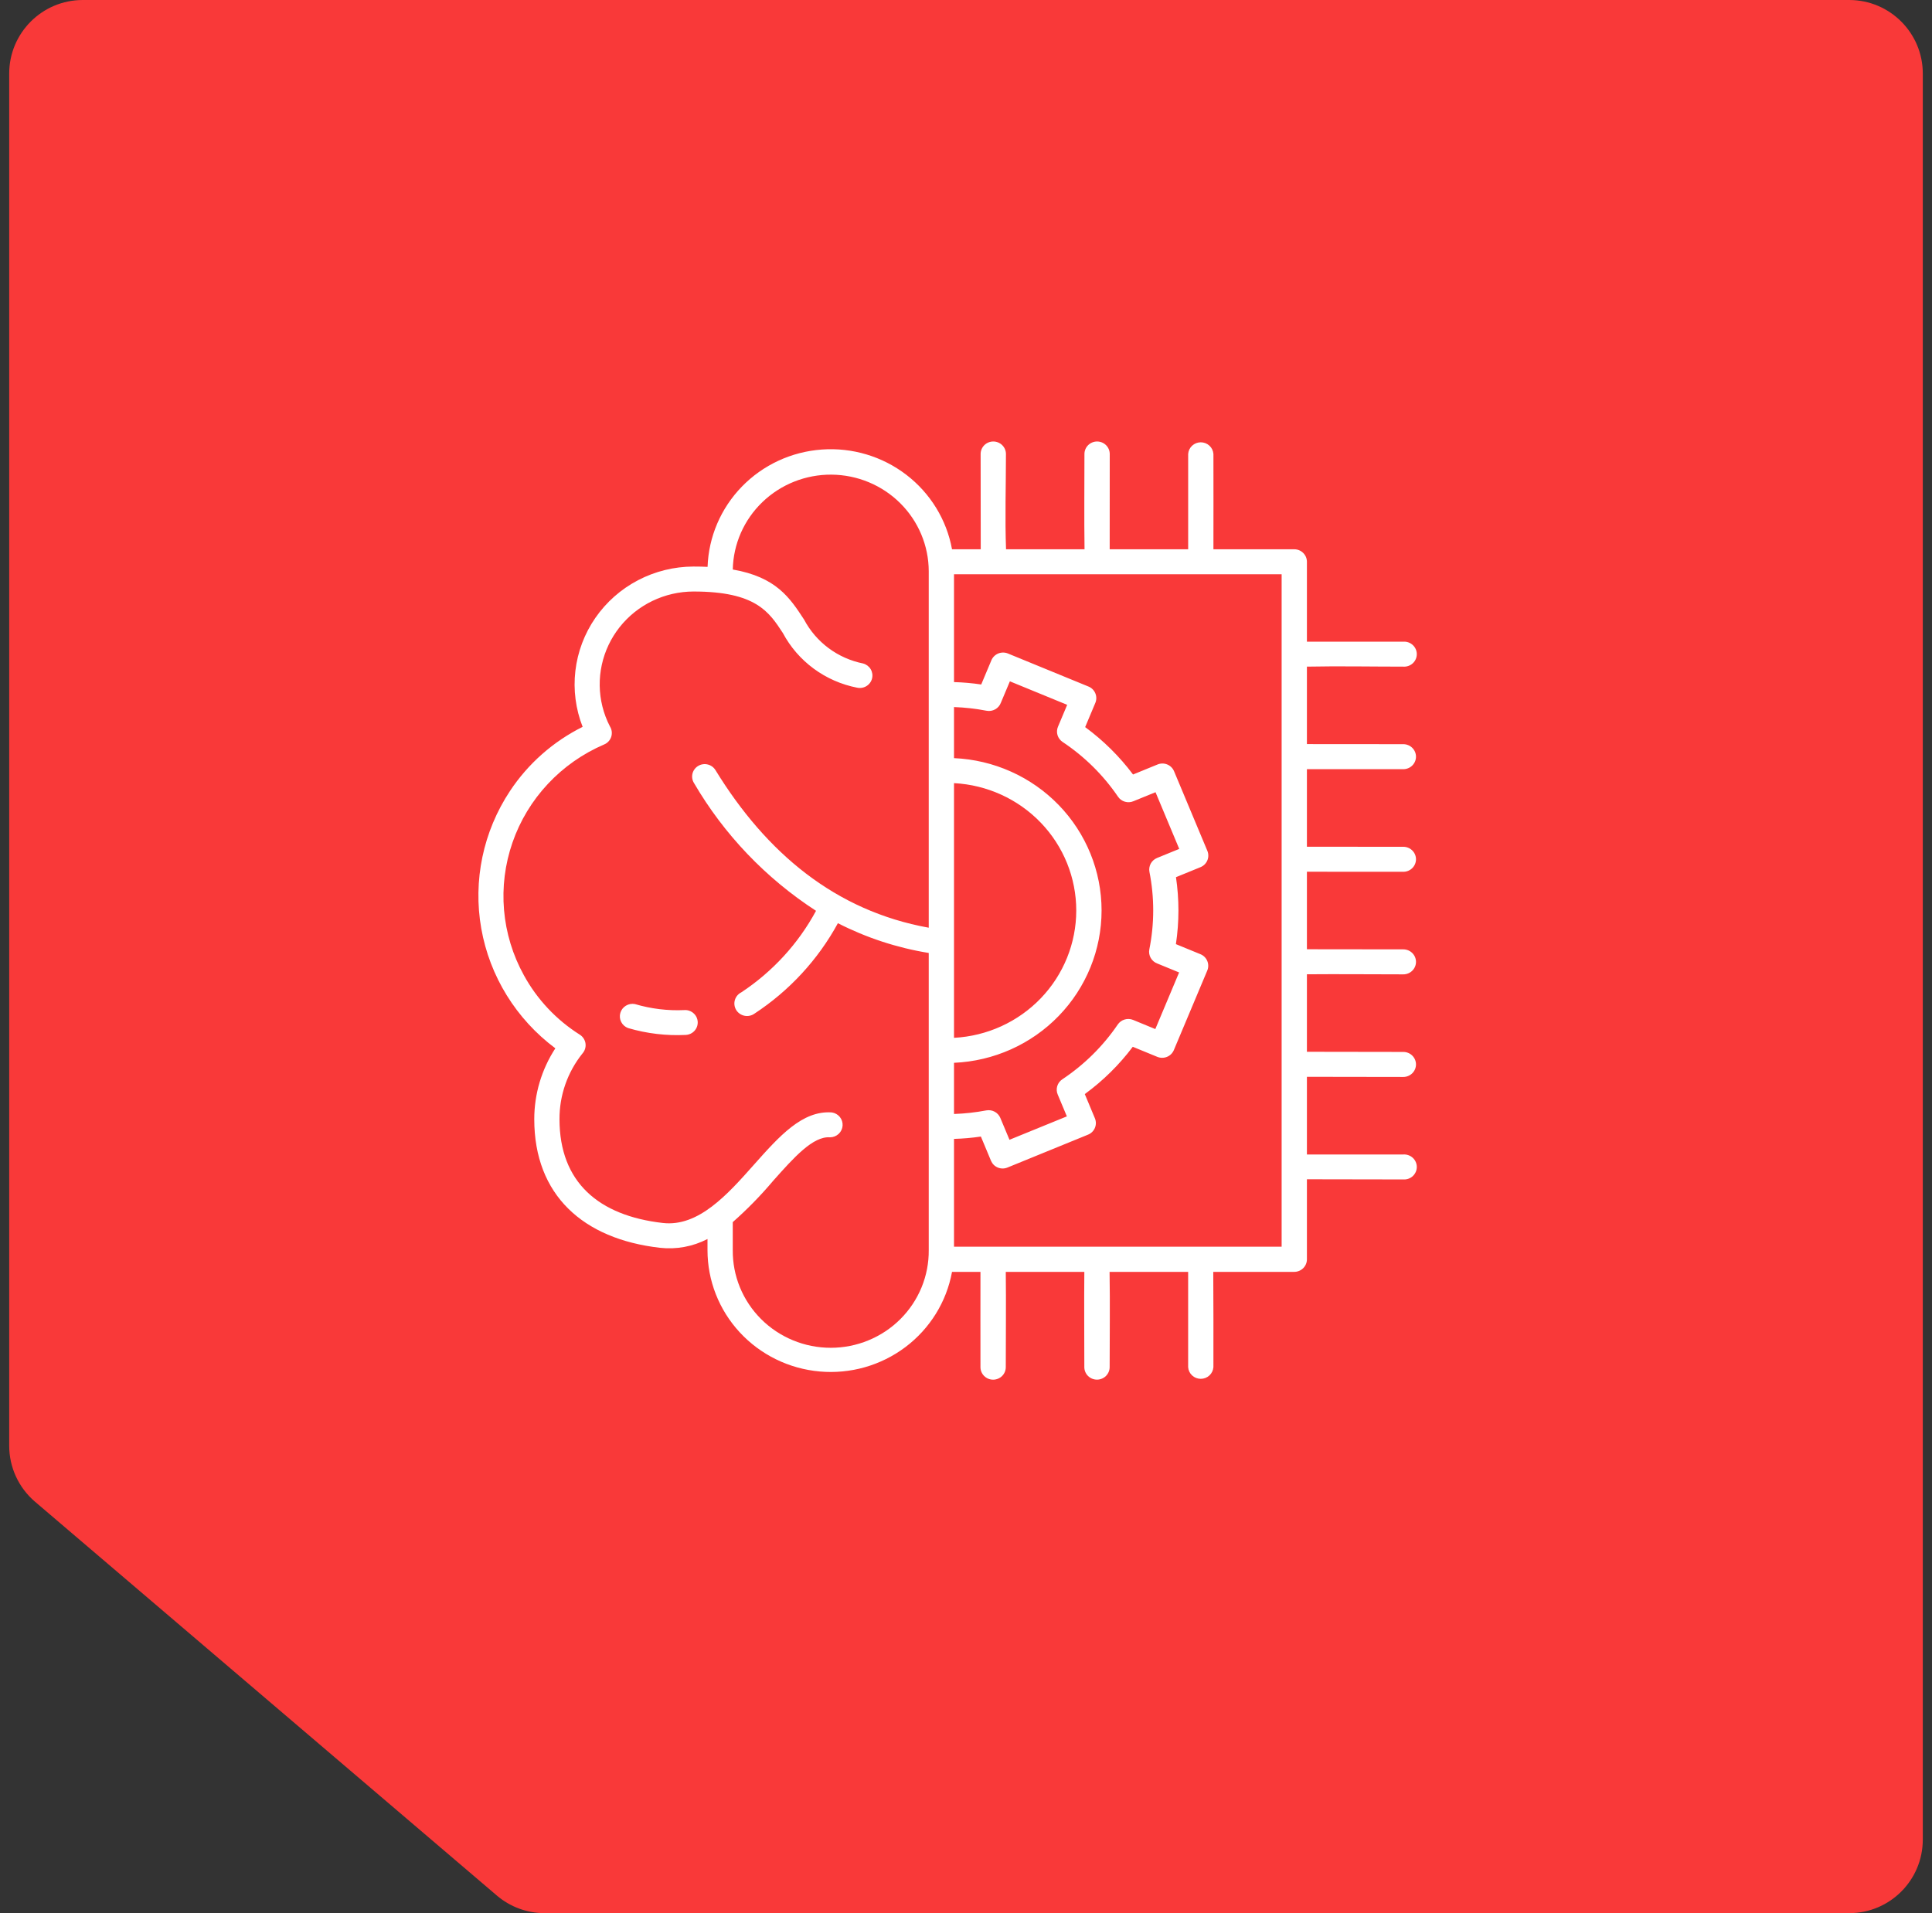
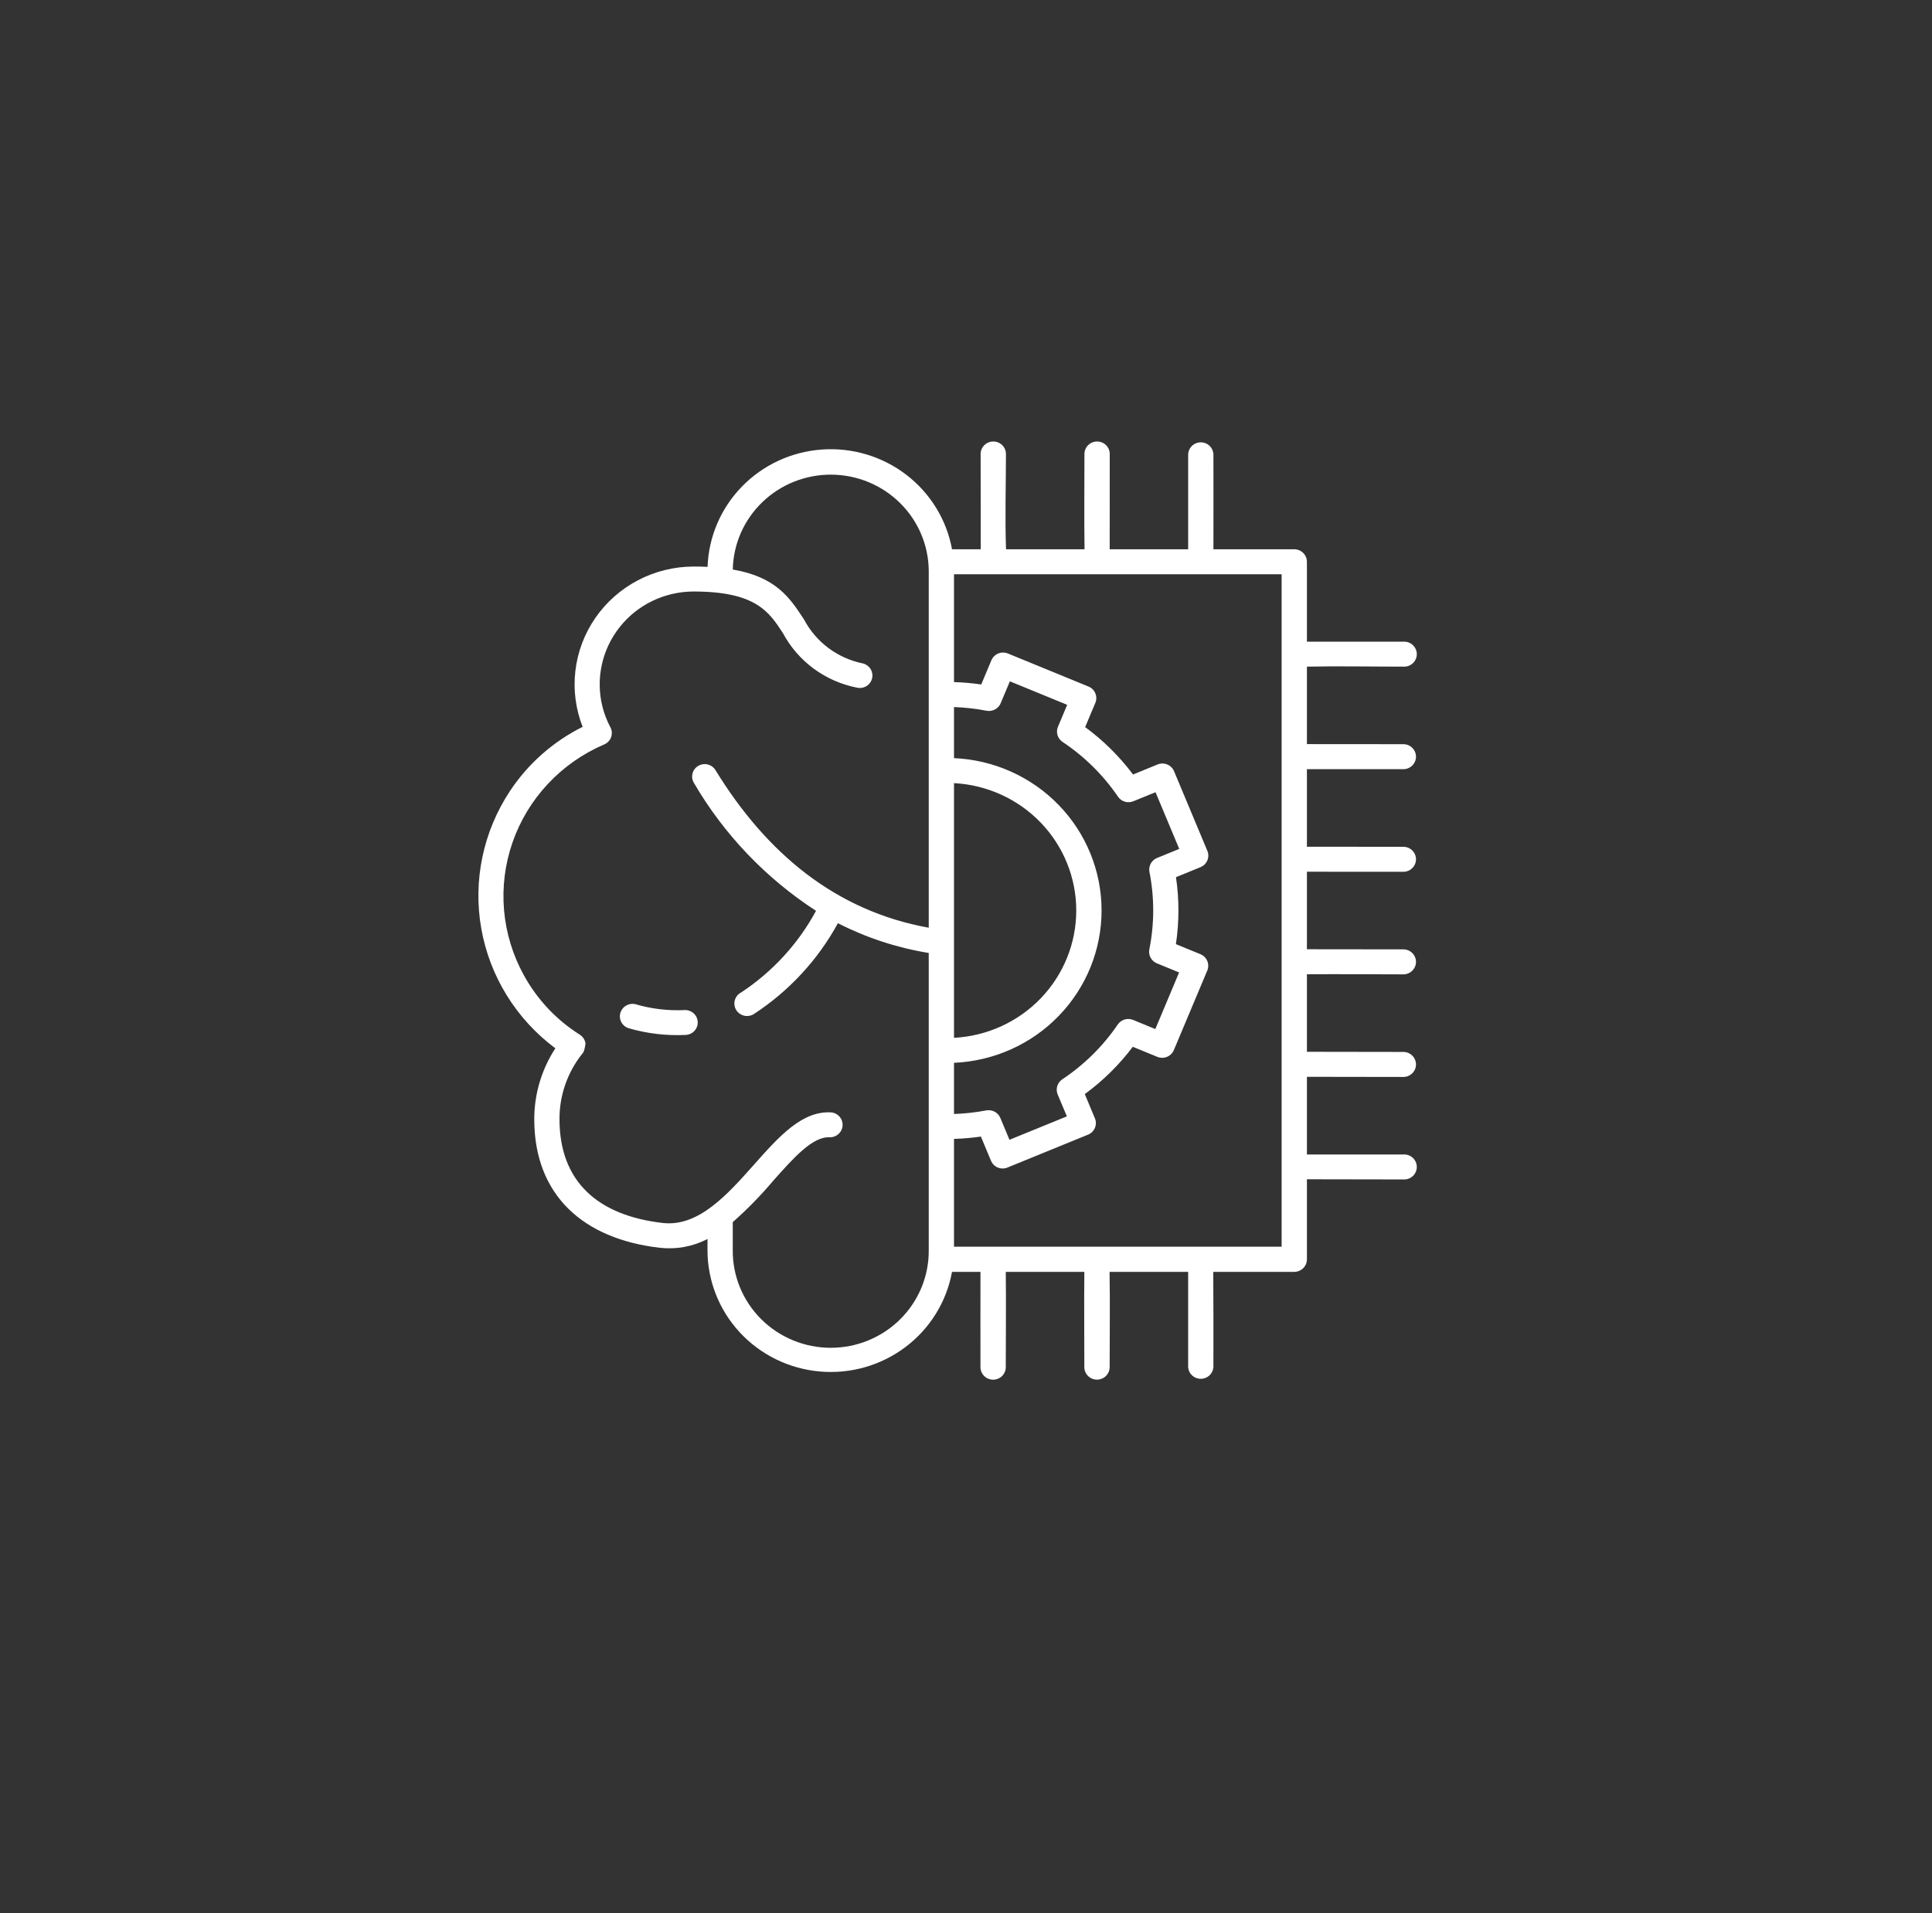
<svg xmlns="http://www.w3.org/2000/svg" width="105" height="104" viewBox="0 0 105 104" fill="none">
  <rect x="0" y="0" width="105" height="104" fill="#333333" stroke="none" />
-   <path d="M104.5 100V4C104.5 1.791 102.709 0 100.5 0H4.5C2.291 0 0.5 1.791 0.5 4V78.592C0.5 79.763 1.013 80.875 1.904 81.635L27.003 103.043C27.727 103.661 28.648 104 29.599 104H100.5C102.709 104 104.5 102.209 104.5 100Z" fill="#F93939" />
-   <path fill-rule="evenodd" clip-rule="evenodd" d="M51.848 42.572V56.417C53.642 56.323 55.331 55.553 56.567 54.265C57.803 52.977 58.492 51.27 58.492 49.494C58.492 47.719 57.803 46.011 56.567 44.724C55.331 43.436 53.642 42.666 51.848 42.572ZM51.848 38.436C52.443 38.457 53.035 38.524 53.619 38.637C53.779 38.667 53.944 38.64 54.086 38.561C54.228 38.482 54.337 38.356 54.394 38.205L54.885 37.037L57.999 38.315L57.497 39.509C57.437 39.654 57.429 39.814 57.474 39.964C57.52 40.113 57.616 40.243 57.747 40.331C58.937 41.122 59.961 42.134 60.762 43.31C60.851 43.441 60.984 43.538 61.138 43.582C61.292 43.627 61.457 43.617 61.604 43.553L62.8 43.065L64.089 46.147L62.882 46.64C62.736 46.7 62.616 46.807 62.541 46.944C62.466 47.081 62.441 47.239 62.469 47.392C62.745 48.786 62.743 50.219 62.463 51.612C62.432 51.77 62.459 51.934 62.539 52.074C62.619 52.215 62.747 52.322 62.9 52.378L64.082 52.863L62.789 55.941L61.581 55.443C61.435 55.384 61.273 55.376 61.122 55.421C60.97 55.466 60.839 55.561 60.75 55.69C59.949 56.868 58.925 57.88 57.733 58.673C57.6 58.761 57.503 58.893 57.458 59.045C57.413 59.197 57.423 59.36 57.487 59.505L57.982 60.687L54.863 61.959L54.365 60.769C54.304 60.625 54.195 60.506 54.056 60.432C53.918 60.358 53.758 60.334 53.603 60.362C53.024 60.472 52.437 60.537 51.848 60.557V57.775C54.007 57.682 56.046 56.769 57.54 55.226C59.034 53.683 59.868 51.63 59.868 49.494C59.868 47.359 59.034 45.306 57.54 43.763C56.046 42.22 54.007 41.307 51.848 41.213V38.434V38.436ZM37.198 54.908C37.379 54.898 37.557 54.96 37.692 55.08C37.828 55.199 37.909 55.367 37.919 55.546C37.929 55.726 37.867 55.901 37.745 56.035C37.624 56.169 37.454 56.249 37.273 56.259C36.212 56.312 35.15 56.185 34.132 55.885C33.971 55.825 33.838 55.707 33.761 55.555C33.683 55.402 33.666 55.227 33.714 55.063C33.761 54.899 33.869 54.759 34.016 54.67C34.163 54.581 34.338 54.549 34.507 54.582C35.379 54.84 36.289 54.951 37.198 54.909V54.908ZM45.538 50.186C44.458 52.169 42.899 53.859 41 55.104C40.923 55.159 40.835 55.197 40.742 55.216C40.65 55.236 40.554 55.236 40.461 55.217C40.368 55.198 40.28 55.16 40.202 55.106C40.125 55.052 40.059 54.983 40.01 54.902C39.961 54.822 39.93 54.732 39.917 54.639C39.905 54.546 39.912 54.452 39.939 54.362C39.965 54.272 40.01 54.188 40.071 54.116C40.132 54.044 40.207 53.985 40.292 53.943C41.992 52.818 43.386 51.297 44.349 49.513C41.619 47.74 39.347 45.36 37.715 42.563C37.668 42.488 37.637 42.403 37.623 42.316C37.61 42.228 37.614 42.139 37.635 42.052C37.657 41.966 37.695 41.885 37.748 41.814C37.801 41.742 37.868 41.682 37.945 41.636C38.022 41.59 38.107 41.559 38.196 41.546C38.285 41.532 38.375 41.536 38.462 41.558C38.55 41.579 38.632 41.617 38.704 41.669C38.776 41.722 38.837 41.788 38.884 41.864C41.644 46.361 45.395 49.516 50.475 50.431V31.042C50.469 29.658 49.911 28.331 48.922 27.35C47.933 26.369 46.593 25.813 45.191 25.802C43.79 25.791 42.441 26.326 41.437 27.292C40.432 28.257 39.853 29.575 39.825 30.959C42.189 31.369 42.929 32.501 43.7 33.681C44.022 34.29 44.477 34.82 45.032 35.233C45.587 35.646 46.229 35.931 46.91 36.068C47.082 36.115 47.229 36.226 47.32 36.378C47.41 36.531 47.437 36.712 47.394 36.883C47.352 37.055 47.243 37.203 47.091 37.296C46.94 37.39 46.757 37.421 46.582 37.383C45.728 37.216 44.923 36.863 44.225 36.349C43.527 35.836 42.954 35.174 42.548 34.413C41.791 33.254 41.074 32.155 37.687 32.155C36.914 32.157 36.151 32.332 35.457 32.667C34.762 33.002 34.154 33.489 33.677 34.091C33.201 34.693 32.869 35.394 32.706 36.141C32.544 36.888 32.555 37.661 32.739 38.403C32.833 38.782 32.971 39.148 33.151 39.494C33.203 39.578 33.235 39.671 33.247 39.768C33.258 39.865 33.248 39.964 33.218 40.057C33.187 40.15 33.136 40.235 33.069 40.307C33.002 40.379 32.92 40.435 32.828 40.472C31.671 40.969 30.63 41.7 29.774 42.616C28.917 43.532 28.263 44.615 27.854 45.795C27.444 46.975 27.287 48.227 27.393 49.47C27.5 50.713 27.867 51.92 28.472 53.016C29.191 54.329 30.236 55.441 31.51 56.245C31.594 56.298 31.665 56.368 31.719 56.452C31.773 56.535 31.808 56.628 31.821 56.726C31.835 56.823 31.826 56.923 31.797 57.017C31.768 57.111 31.718 57.198 31.652 57.272C30.841 58.287 30.402 59.544 30.407 60.838C30.407 64.27 32.536 66.085 36.025 66.482C37.966 66.704 39.548 64.923 40.98 63.309C42.352 61.766 43.607 60.354 45.212 60.473C45.383 60.499 45.538 60.588 45.645 60.721C45.753 60.855 45.806 61.025 45.793 61.195C45.78 61.366 45.703 61.525 45.576 61.642C45.449 61.759 45.283 61.824 45.11 61.825C44.182 61.756 43.145 62.924 42.01 64.2C41.338 64.997 40.607 65.744 39.824 66.435V67.948C39.817 68.644 39.949 69.335 40.213 69.98C40.478 70.625 40.869 71.211 41.364 71.706C41.859 72.201 42.449 72.593 43.099 72.861C43.748 73.129 44.446 73.267 45.15 73.267C45.854 73.267 46.551 73.129 47.2 72.861C47.85 72.593 48.44 72.201 48.935 71.706C49.43 71.211 49.821 70.625 50.086 69.98C50.35 69.335 50.483 68.644 50.475 67.948V51.804C48.754 51.524 47.088 50.978 45.538 50.186ZM51.848 67.772V61.911C52.337 61.898 52.825 61.855 53.309 61.784L53.859 63.101C53.894 63.183 53.944 63.258 54.007 63.321C54.07 63.384 54.146 63.434 54.228 63.468C54.311 63.502 54.4 63.52 54.49 63.52C54.58 63.52 54.669 63.503 54.752 63.469L59.136 61.679C59.303 61.611 59.436 61.479 59.505 61.314C59.575 61.148 59.576 60.963 59.508 60.797L58.956 59.475C59.949 58.75 60.828 57.883 61.564 56.904L62.899 57.452C63.067 57.52 63.256 57.52 63.424 57.451C63.592 57.383 63.725 57.251 63.795 57.086L65.614 52.757C65.683 52.591 65.682 52.405 65.613 52.239C65.544 52.073 65.411 51.941 65.244 51.872L63.908 51.324C64.09 50.117 64.091 48.891 63.912 47.684L65.246 47.139C65.413 47.07 65.546 46.939 65.616 46.773C65.686 46.608 65.687 46.422 65.619 46.256L63.807 41.924C63.773 41.842 63.723 41.768 63.66 41.705C63.596 41.642 63.521 41.592 63.438 41.557C63.355 41.523 63.266 41.505 63.176 41.505C63.086 41.505 62.997 41.522 62.914 41.556L61.578 42.102C60.843 41.121 59.966 40.254 58.976 39.526L59.53 38.207C59.599 38.041 59.599 37.855 59.529 37.689C59.46 37.523 59.328 37.391 59.16 37.322L54.777 35.524C54.609 35.456 54.421 35.456 54.253 35.524C54.085 35.593 53.952 35.724 53.881 35.89L53.327 37.209C52.837 37.136 52.343 37.093 51.848 37.079V31.216H69.654V67.772H51.848ZM76.268 34.882C76.362 34.876 76.456 34.889 76.544 34.92C76.633 34.952 76.714 35.001 76.783 35.065C76.851 35.128 76.906 35.205 76.943 35.29C76.981 35.376 77 35.468 77 35.56C77 35.654 76.981 35.745 76.943 35.831C76.906 35.916 76.851 35.993 76.783 36.056C76.714 36.12 76.633 36.169 76.544 36.2C76.456 36.232 76.362 36.245 76.268 36.239C74.531 36.239 72.761 36.204 71.028 36.239V40.45C72.738 40.45 74.547 40.454 76.268 40.454C76.45 40.454 76.625 40.525 76.754 40.653C76.883 40.78 76.956 40.953 76.956 41.133C76.956 41.314 76.883 41.487 76.754 41.614C76.625 41.742 76.45 41.813 76.268 41.813C74.537 41.813 72.754 41.813 71.028 41.813V46.029C72.768 46.032 74.525 46.032 76.268 46.032C76.45 46.032 76.625 46.103 76.754 46.231C76.883 46.358 76.956 46.531 76.956 46.711C76.956 46.892 76.883 47.065 76.754 47.192C76.625 47.32 76.45 47.391 76.268 47.391C74.529 47.391 72.764 47.391 71.028 47.388V51.602C72.735 51.605 74.553 51.608 76.268 51.608C76.45 51.608 76.625 51.679 76.754 51.807C76.883 51.934 76.956 52.107 76.956 52.288C76.956 52.468 76.883 52.641 76.754 52.768C76.625 52.896 76.45 52.967 76.268 52.967C74.524 52.967 72.771 52.948 71.028 52.963V57.176C72.748 57.181 74.541 57.184 76.268 57.184C76.45 57.184 76.625 57.255 76.754 57.383C76.883 57.51 76.956 57.683 76.956 57.864C76.956 58.044 76.883 58.217 76.754 58.344C76.625 58.472 76.45 58.544 76.268 58.544C74.521 58.544 72.775 58.541 71.028 58.536V62.758C72.755 62.762 74.533 62.758 76.268 62.758C76.362 62.752 76.456 62.765 76.544 62.797C76.633 62.828 76.714 62.877 76.783 62.941C76.851 63.004 76.906 63.081 76.943 63.166C76.981 63.252 77 63.344 77 63.437C77 63.53 76.981 63.622 76.943 63.707C76.906 63.792 76.851 63.869 76.783 63.933C76.714 63.996 76.633 64.045 76.544 64.077C76.456 64.108 76.362 64.121 76.268 64.115C74.605 64.115 72.65 64.111 71.028 64.106V68.459C71.028 68.639 70.955 68.812 70.826 68.94C70.697 69.067 70.522 69.139 70.34 69.139H65.938C65.952 70.82 65.946 72.623 65.946 74.318C65.934 74.49 65.857 74.652 65.73 74.77C65.602 74.888 65.434 74.954 65.259 74.954C65.084 74.954 64.916 74.888 64.789 74.77C64.661 74.652 64.584 74.49 64.573 74.318C64.573 72.592 64.573 70.865 64.573 69.139H60.303C60.332 70.858 60.307 72.595 60.307 74.318C60.307 74.498 60.234 74.671 60.105 74.799C59.976 74.926 59.801 74.998 59.619 74.998C59.436 74.998 59.261 74.926 59.132 74.799C59.003 74.671 58.931 74.498 58.931 74.318C58.931 72.593 58.915 70.862 58.931 69.139H54.662C54.682 70.861 54.662 72.595 54.662 74.32C54.662 74.5 54.59 74.673 54.461 74.801C54.332 74.928 54.157 75 53.974 75C53.792 75 53.617 74.928 53.488 74.801C53.359 74.673 53.286 74.5 53.286 74.32C53.286 72.594 53.281 70.867 53.286 69.141H51.74C51.442 70.768 50.539 72.226 49.208 73.228C47.877 74.23 46.215 74.704 44.548 74.555C42.882 74.407 41.332 73.647 40.204 72.427C39.075 71.206 38.45 69.612 38.451 67.958V67.353C37.658 67.765 36.758 67.931 35.868 67.831C31.683 67.353 29.036 64.959 29.036 60.839C29.036 59.473 29.434 58.135 30.182 56.987C28.053 55.399 26.614 53.071 26.156 50.474C25.698 47.877 26.256 45.205 27.717 42.999C28.7 41.514 30.062 40.311 31.665 39.512C31.286 38.544 31.15 37.498 31.271 36.467C31.391 35.435 31.764 34.447 32.356 33.59C32.949 32.732 33.743 32.03 34.672 31.543C35.6 31.057 36.634 30.801 37.685 30.798C37.955 30.798 38.212 30.803 38.455 30.815C38.511 29.182 39.176 27.628 40.322 26.45C41.468 25.272 43.014 24.555 44.663 24.437C46.312 24.318 47.947 24.806 49.253 25.807C50.56 26.808 51.446 28.251 51.74 29.859H53.301C53.301 28.143 53.295 26.403 53.295 24.68C53.295 24.5 53.367 24.327 53.496 24.199C53.625 24.072 53.8 24 53.983 24C54.165 24 54.34 24.072 54.469 24.199C54.598 24.327 54.671 24.5 54.671 24.68C54.671 26.38 54.613 28.171 54.676 29.859H58.942C58.918 28.136 58.937 26.403 58.937 24.68C58.937 24.5 59.009 24.327 59.138 24.199C59.267 24.072 59.442 24 59.624 24C59.807 24 59.982 24.072 60.111 24.199C60.24 24.327 60.312 24.5 60.312 24.68C60.312 26.398 60.312 28.153 60.309 29.859H64.574C64.572 28.133 64.572 26.406 64.574 24.68C64.585 24.508 64.662 24.346 64.79 24.228C64.917 24.11 65.085 24.044 65.26 24.044C65.435 24.044 65.603 24.11 65.731 24.228C65.858 24.346 65.935 24.508 65.947 24.68C65.947 26.406 65.953 28.136 65.947 29.859H70.34C70.522 29.859 70.697 29.93 70.826 30.058C70.955 30.186 71.028 30.358 71.028 30.539V34.883C72.769 34.885 74.525 34.882 76.268 34.882Z" fill="white" />
+   <path fill-rule="evenodd" clip-rule="evenodd" d="M51.848 42.572V56.417C53.642 56.323 55.331 55.553 56.567 54.265C57.803 52.977 58.492 51.27 58.492 49.494C58.492 47.719 57.803 46.011 56.567 44.724C55.331 43.436 53.642 42.666 51.848 42.572ZM51.848 38.436C52.443 38.457 53.035 38.524 53.619 38.637C53.779 38.667 53.944 38.64 54.086 38.561C54.228 38.482 54.337 38.356 54.394 38.205L54.885 37.037L57.999 38.315L57.497 39.509C57.437 39.654 57.429 39.814 57.474 39.964C57.52 40.113 57.616 40.243 57.747 40.331C58.937 41.122 59.961 42.134 60.762 43.31C60.851 43.441 60.984 43.538 61.138 43.582C61.292 43.627 61.457 43.617 61.604 43.553L62.8 43.065L64.089 46.147L62.882 46.64C62.736 46.7 62.616 46.807 62.541 46.944C62.466 47.081 62.441 47.239 62.469 47.392C62.745 48.786 62.743 50.219 62.463 51.612C62.432 51.77 62.459 51.934 62.539 52.074C62.619 52.215 62.747 52.322 62.9 52.378L64.082 52.863L62.789 55.941L61.581 55.443C61.435 55.384 61.273 55.376 61.122 55.421C60.97 55.466 60.839 55.561 60.75 55.69C59.949 56.868 58.925 57.88 57.733 58.673C57.6 58.761 57.503 58.893 57.458 59.045C57.413 59.197 57.423 59.36 57.487 59.505L57.982 60.687L54.863 61.959L54.365 60.769C54.304 60.625 54.195 60.506 54.056 60.432C53.918 60.358 53.758 60.334 53.603 60.362C53.024 60.472 52.437 60.537 51.848 60.557V57.775C54.007 57.682 56.046 56.769 57.54 55.226C59.034 53.683 59.868 51.63 59.868 49.494C59.868 47.359 59.034 45.306 57.54 43.763C56.046 42.22 54.007 41.307 51.848 41.213V38.434V38.436ZM37.198 54.908C37.379 54.898 37.557 54.96 37.692 55.08C37.828 55.199 37.909 55.367 37.919 55.546C37.929 55.726 37.867 55.901 37.745 56.035C37.624 56.169 37.454 56.249 37.273 56.259C36.212 56.312 35.15 56.185 34.132 55.885C33.971 55.825 33.838 55.707 33.761 55.555C33.683 55.402 33.666 55.227 33.714 55.063C33.761 54.899 33.869 54.759 34.016 54.67C34.163 54.581 34.338 54.549 34.507 54.582C35.379 54.84 36.289 54.951 37.198 54.909V54.908ZM45.538 50.186C44.458 52.169 42.899 53.859 41 55.104C40.923 55.159 40.835 55.197 40.742 55.216C40.65 55.236 40.554 55.236 40.461 55.217C40.368 55.198 40.28 55.16 40.202 55.106C40.125 55.052 40.059 54.983 40.01 54.902C39.961 54.822 39.93 54.732 39.917 54.639C39.905 54.546 39.912 54.452 39.939 54.362C39.965 54.272 40.01 54.188 40.071 54.116C40.132 54.044 40.207 53.985 40.292 53.943C41.992 52.818 43.386 51.297 44.349 49.513C41.619 47.74 39.347 45.36 37.715 42.563C37.668 42.488 37.637 42.403 37.623 42.316C37.61 42.228 37.614 42.139 37.635 42.052C37.657 41.966 37.695 41.885 37.748 41.814C37.801 41.742 37.868 41.682 37.945 41.636C38.022 41.59 38.107 41.559 38.196 41.546C38.285 41.532 38.375 41.536 38.462 41.558C38.55 41.579 38.632 41.617 38.704 41.669C38.776 41.722 38.837 41.788 38.884 41.864C41.644 46.361 45.395 49.516 50.475 50.431V31.042C50.469 29.658 49.911 28.331 48.922 27.35C47.933 26.369 46.593 25.813 45.191 25.802C43.79 25.791 42.441 26.326 41.437 27.292C40.432 28.257 39.853 29.575 39.825 30.959C42.189 31.369 42.929 32.501 43.7 33.681C44.022 34.29 44.477 34.82 45.032 35.233C45.587 35.646 46.229 35.931 46.91 36.068C47.082 36.115 47.229 36.226 47.32 36.378C47.41 36.531 47.437 36.712 47.394 36.883C47.352 37.055 47.243 37.203 47.091 37.296C46.94 37.39 46.757 37.421 46.582 37.383C45.728 37.216 44.923 36.863 44.225 36.349C43.527 35.836 42.954 35.174 42.548 34.413C41.791 33.254 41.074 32.155 37.687 32.155C36.914 32.157 36.151 32.332 35.457 32.667C34.762 33.002 34.154 33.489 33.677 34.091C33.201 34.693 32.869 35.394 32.706 36.141C32.544 36.888 32.555 37.661 32.739 38.403C32.833 38.782 32.971 39.148 33.151 39.494C33.203 39.578 33.235 39.671 33.247 39.768C33.258 39.865 33.248 39.964 33.218 40.057C33.187 40.15 33.136 40.235 33.069 40.307C33.002 40.379 32.92 40.435 32.828 40.472C31.671 40.969 30.63 41.7 29.774 42.616C28.917 43.532 28.263 44.615 27.854 45.795C27.444 46.975 27.287 48.227 27.393 49.47C27.5 50.713 27.867 51.92 28.472 53.016C29.191 54.329 30.236 55.441 31.51 56.245C31.594 56.298 31.665 56.368 31.719 56.452C31.773 56.535 31.808 56.628 31.821 56.726C31.768 57.111 31.718 57.198 31.652 57.272C30.841 58.287 30.402 59.544 30.407 60.838C30.407 64.27 32.536 66.085 36.025 66.482C37.966 66.704 39.548 64.923 40.98 63.309C42.352 61.766 43.607 60.354 45.212 60.473C45.383 60.499 45.538 60.588 45.645 60.721C45.753 60.855 45.806 61.025 45.793 61.195C45.78 61.366 45.703 61.525 45.576 61.642C45.449 61.759 45.283 61.824 45.11 61.825C44.182 61.756 43.145 62.924 42.01 64.2C41.338 64.997 40.607 65.744 39.824 66.435V67.948C39.817 68.644 39.949 69.335 40.213 69.98C40.478 70.625 40.869 71.211 41.364 71.706C41.859 72.201 42.449 72.593 43.099 72.861C43.748 73.129 44.446 73.267 45.15 73.267C45.854 73.267 46.551 73.129 47.2 72.861C47.85 72.593 48.44 72.201 48.935 71.706C49.43 71.211 49.821 70.625 50.086 69.98C50.35 69.335 50.483 68.644 50.475 67.948V51.804C48.754 51.524 47.088 50.978 45.538 50.186ZM51.848 67.772V61.911C52.337 61.898 52.825 61.855 53.309 61.784L53.859 63.101C53.894 63.183 53.944 63.258 54.007 63.321C54.07 63.384 54.146 63.434 54.228 63.468C54.311 63.502 54.4 63.52 54.49 63.52C54.58 63.52 54.669 63.503 54.752 63.469L59.136 61.679C59.303 61.611 59.436 61.479 59.505 61.314C59.575 61.148 59.576 60.963 59.508 60.797L58.956 59.475C59.949 58.75 60.828 57.883 61.564 56.904L62.899 57.452C63.067 57.52 63.256 57.52 63.424 57.451C63.592 57.383 63.725 57.251 63.795 57.086L65.614 52.757C65.683 52.591 65.682 52.405 65.613 52.239C65.544 52.073 65.411 51.941 65.244 51.872L63.908 51.324C64.09 50.117 64.091 48.891 63.912 47.684L65.246 47.139C65.413 47.07 65.546 46.939 65.616 46.773C65.686 46.608 65.687 46.422 65.619 46.256L63.807 41.924C63.773 41.842 63.723 41.768 63.66 41.705C63.596 41.642 63.521 41.592 63.438 41.557C63.355 41.523 63.266 41.505 63.176 41.505C63.086 41.505 62.997 41.522 62.914 41.556L61.578 42.102C60.843 41.121 59.966 40.254 58.976 39.526L59.53 38.207C59.599 38.041 59.599 37.855 59.529 37.689C59.46 37.523 59.328 37.391 59.16 37.322L54.777 35.524C54.609 35.456 54.421 35.456 54.253 35.524C54.085 35.593 53.952 35.724 53.881 35.89L53.327 37.209C52.837 37.136 52.343 37.093 51.848 37.079V31.216H69.654V67.772H51.848ZM76.268 34.882C76.362 34.876 76.456 34.889 76.544 34.92C76.633 34.952 76.714 35.001 76.783 35.065C76.851 35.128 76.906 35.205 76.943 35.29C76.981 35.376 77 35.468 77 35.56C77 35.654 76.981 35.745 76.943 35.831C76.906 35.916 76.851 35.993 76.783 36.056C76.714 36.12 76.633 36.169 76.544 36.2C76.456 36.232 76.362 36.245 76.268 36.239C74.531 36.239 72.761 36.204 71.028 36.239V40.45C72.738 40.45 74.547 40.454 76.268 40.454C76.45 40.454 76.625 40.525 76.754 40.653C76.883 40.78 76.956 40.953 76.956 41.133C76.956 41.314 76.883 41.487 76.754 41.614C76.625 41.742 76.45 41.813 76.268 41.813C74.537 41.813 72.754 41.813 71.028 41.813V46.029C72.768 46.032 74.525 46.032 76.268 46.032C76.45 46.032 76.625 46.103 76.754 46.231C76.883 46.358 76.956 46.531 76.956 46.711C76.956 46.892 76.883 47.065 76.754 47.192C76.625 47.32 76.45 47.391 76.268 47.391C74.529 47.391 72.764 47.391 71.028 47.388V51.602C72.735 51.605 74.553 51.608 76.268 51.608C76.45 51.608 76.625 51.679 76.754 51.807C76.883 51.934 76.956 52.107 76.956 52.288C76.956 52.468 76.883 52.641 76.754 52.768C76.625 52.896 76.45 52.967 76.268 52.967C74.524 52.967 72.771 52.948 71.028 52.963V57.176C72.748 57.181 74.541 57.184 76.268 57.184C76.45 57.184 76.625 57.255 76.754 57.383C76.883 57.51 76.956 57.683 76.956 57.864C76.956 58.044 76.883 58.217 76.754 58.344C76.625 58.472 76.45 58.544 76.268 58.544C74.521 58.544 72.775 58.541 71.028 58.536V62.758C72.755 62.762 74.533 62.758 76.268 62.758C76.362 62.752 76.456 62.765 76.544 62.797C76.633 62.828 76.714 62.877 76.783 62.941C76.851 63.004 76.906 63.081 76.943 63.166C76.981 63.252 77 63.344 77 63.437C77 63.53 76.981 63.622 76.943 63.707C76.906 63.792 76.851 63.869 76.783 63.933C76.714 63.996 76.633 64.045 76.544 64.077C76.456 64.108 76.362 64.121 76.268 64.115C74.605 64.115 72.65 64.111 71.028 64.106V68.459C71.028 68.639 70.955 68.812 70.826 68.94C70.697 69.067 70.522 69.139 70.34 69.139H65.938C65.952 70.82 65.946 72.623 65.946 74.318C65.934 74.49 65.857 74.652 65.73 74.77C65.602 74.888 65.434 74.954 65.259 74.954C65.084 74.954 64.916 74.888 64.789 74.77C64.661 74.652 64.584 74.49 64.573 74.318C64.573 72.592 64.573 70.865 64.573 69.139H60.303C60.332 70.858 60.307 72.595 60.307 74.318C60.307 74.498 60.234 74.671 60.105 74.799C59.976 74.926 59.801 74.998 59.619 74.998C59.436 74.998 59.261 74.926 59.132 74.799C59.003 74.671 58.931 74.498 58.931 74.318C58.931 72.593 58.915 70.862 58.931 69.139H54.662C54.682 70.861 54.662 72.595 54.662 74.32C54.662 74.5 54.59 74.673 54.461 74.801C54.332 74.928 54.157 75 53.974 75C53.792 75 53.617 74.928 53.488 74.801C53.359 74.673 53.286 74.5 53.286 74.32C53.286 72.594 53.281 70.867 53.286 69.141H51.74C51.442 70.768 50.539 72.226 49.208 73.228C47.877 74.23 46.215 74.704 44.548 74.555C42.882 74.407 41.332 73.647 40.204 72.427C39.075 71.206 38.45 69.612 38.451 67.958V67.353C37.658 67.765 36.758 67.931 35.868 67.831C31.683 67.353 29.036 64.959 29.036 60.839C29.036 59.473 29.434 58.135 30.182 56.987C28.053 55.399 26.614 53.071 26.156 50.474C25.698 47.877 26.256 45.205 27.717 42.999C28.7 41.514 30.062 40.311 31.665 39.512C31.286 38.544 31.15 37.498 31.271 36.467C31.391 35.435 31.764 34.447 32.356 33.59C32.949 32.732 33.743 32.03 34.672 31.543C35.6 31.057 36.634 30.801 37.685 30.798C37.955 30.798 38.212 30.803 38.455 30.815C38.511 29.182 39.176 27.628 40.322 26.45C41.468 25.272 43.014 24.555 44.663 24.437C46.312 24.318 47.947 24.806 49.253 25.807C50.56 26.808 51.446 28.251 51.74 29.859H53.301C53.301 28.143 53.295 26.403 53.295 24.68C53.295 24.5 53.367 24.327 53.496 24.199C53.625 24.072 53.8 24 53.983 24C54.165 24 54.34 24.072 54.469 24.199C54.598 24.327 54.671 24.5 54.671 24.68C54.671 26.38 54.613 28.171 54.676 29.859H58.942C58.918 28.136 58.937 26.403 58.937 24.68C58.937 24.5 59.009 24.327 59.138 24.199C59.267 24.072 59.442 24 59.624 24C59.807 24 59.982 24.072 60.111 24.199C60.24 24.327 60.312 24.5 60.312 24.68C60.312 26.398 60.312 28.153 60.309 29.859H64.574C64.572 28.133 64.572 26.406 64.574 24.68C64.585 24.508 64.662 24.346 64.79 24.228C64.917 24.11 65.085 24.044 65.26 24.044C65.435 24.044 65.603 24.11 65.731 24.228C65.858 24.346 65.935 24.508 65.947 24.68C65.947 26.406 65.953 28.136 65.947 29.859H70.34C70.522 29.859 70.697 29.93 70.826 30.058C70.955 30.186 71.028 30.358 71.028 30.539V34.883C72.769 34.885 74.525 34.882 76.268 34.882Z" fill="white" />
</svg>